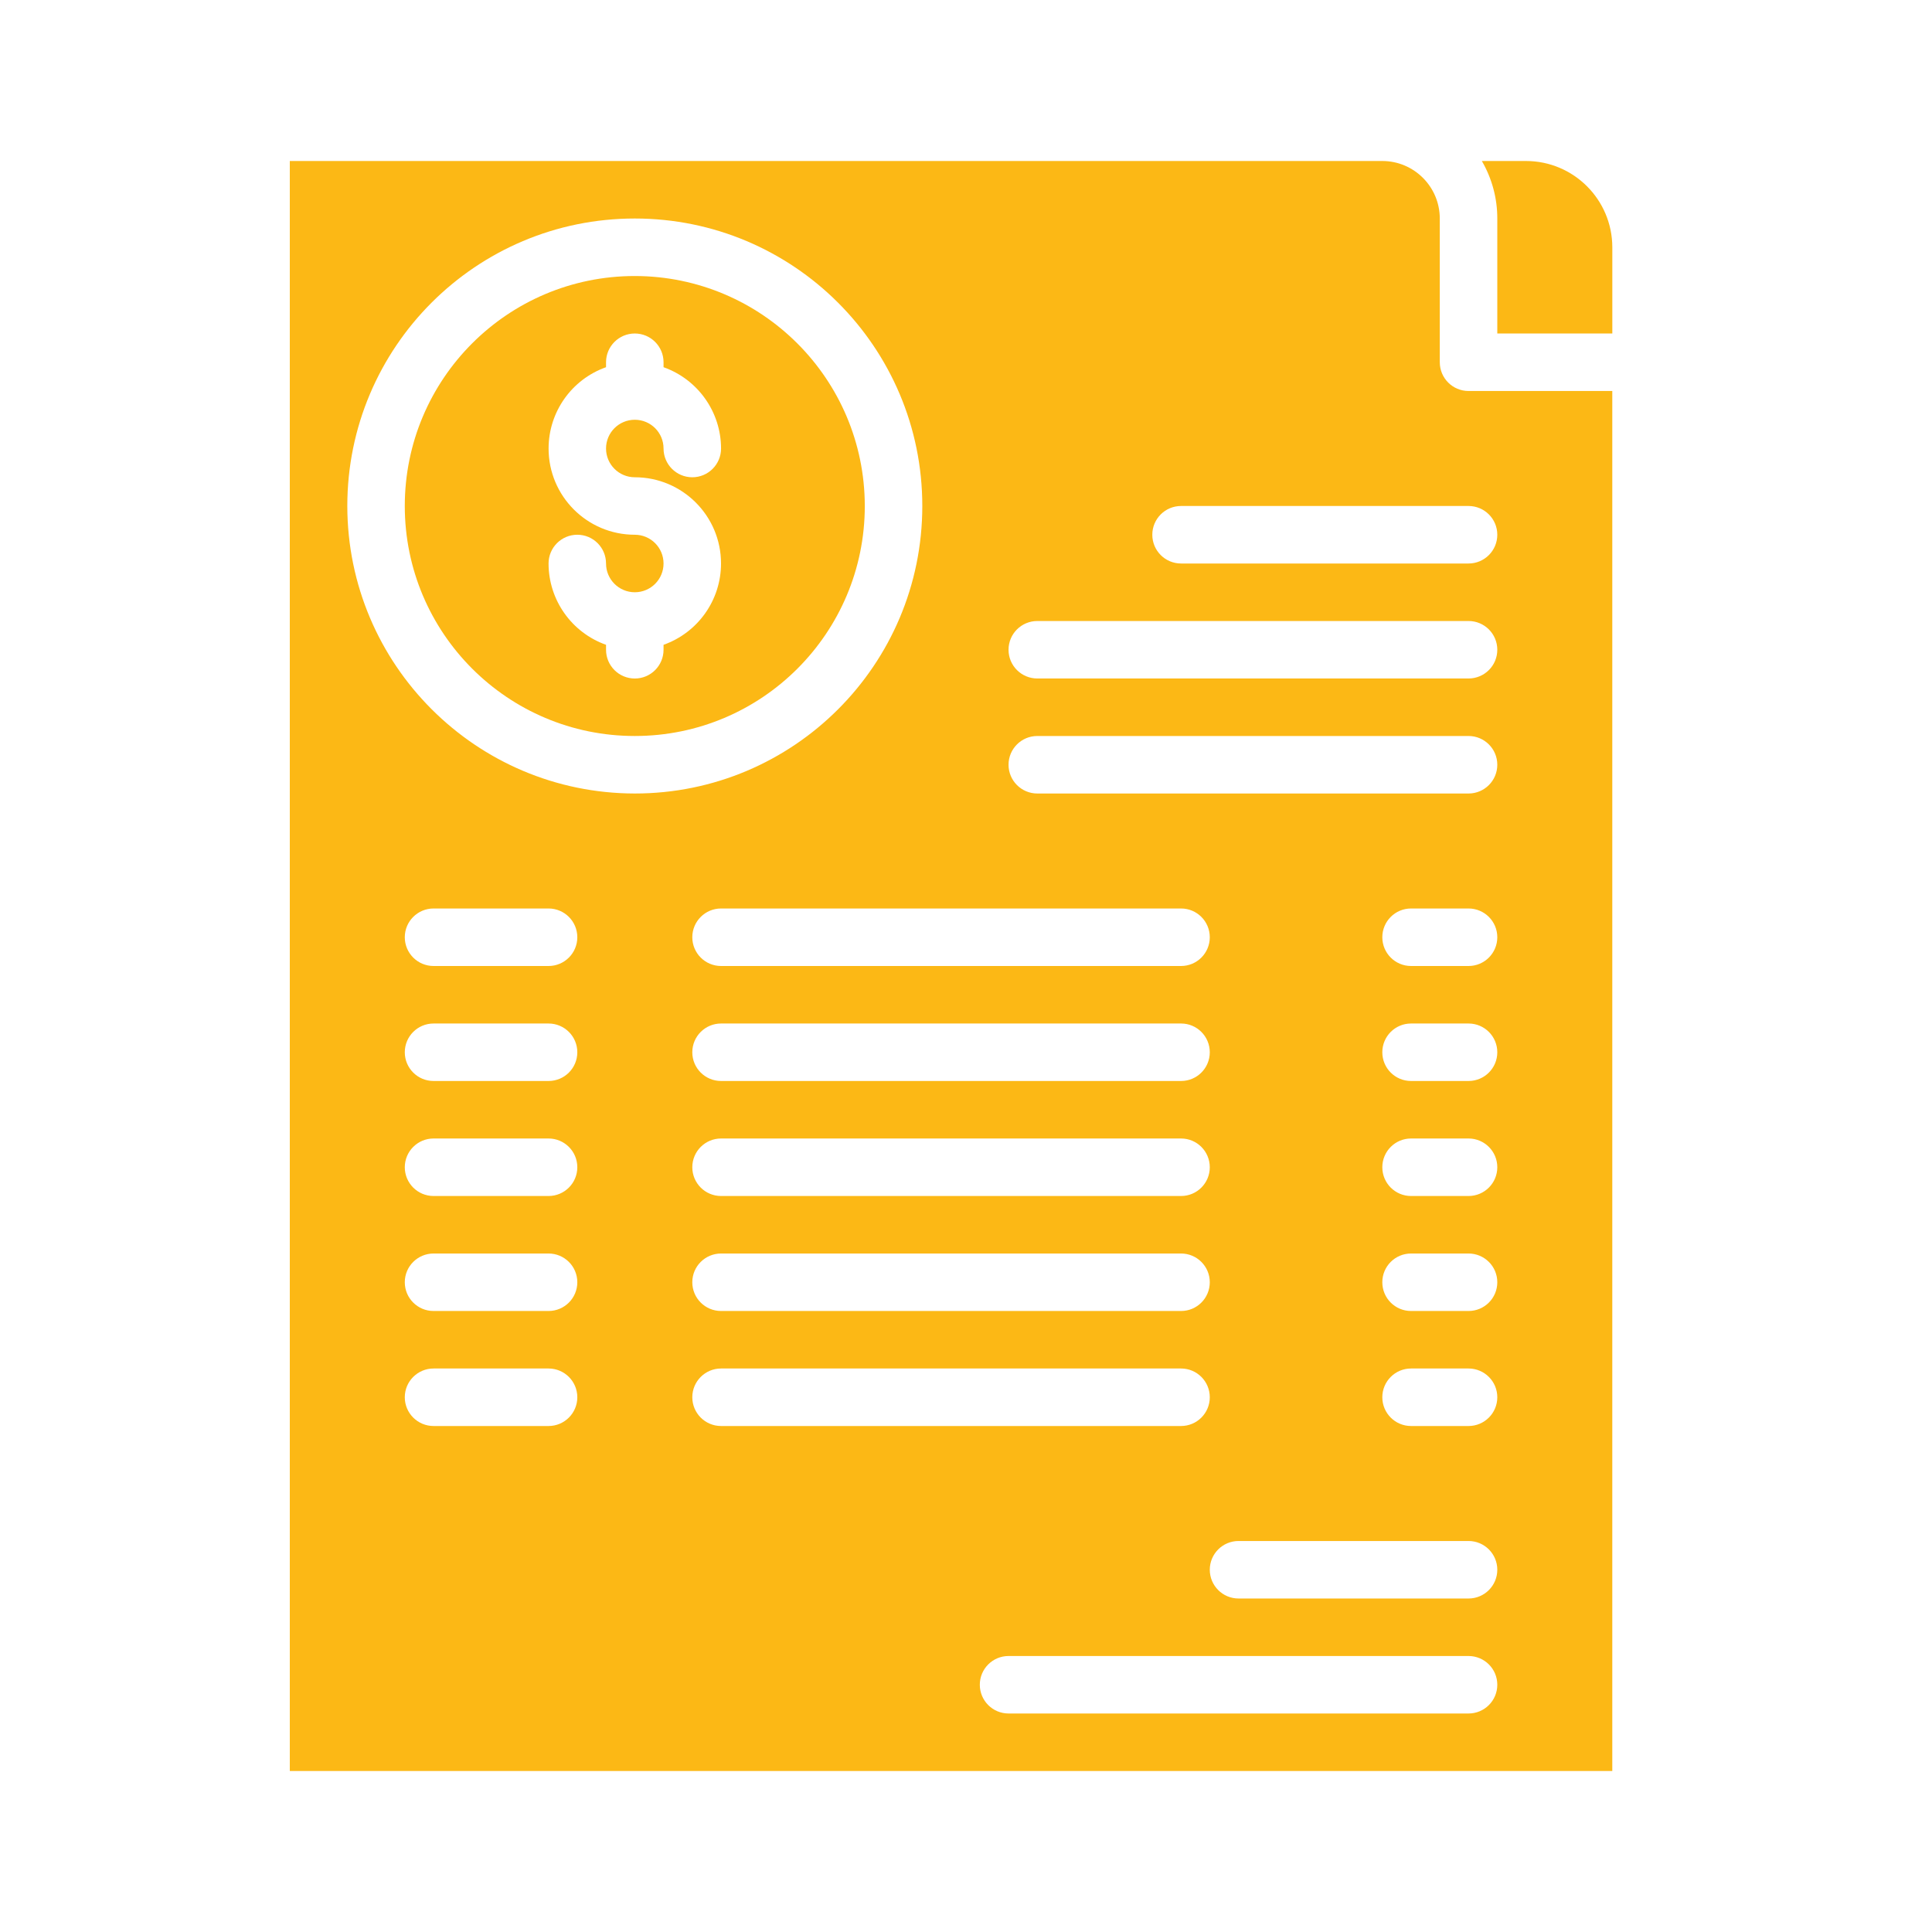
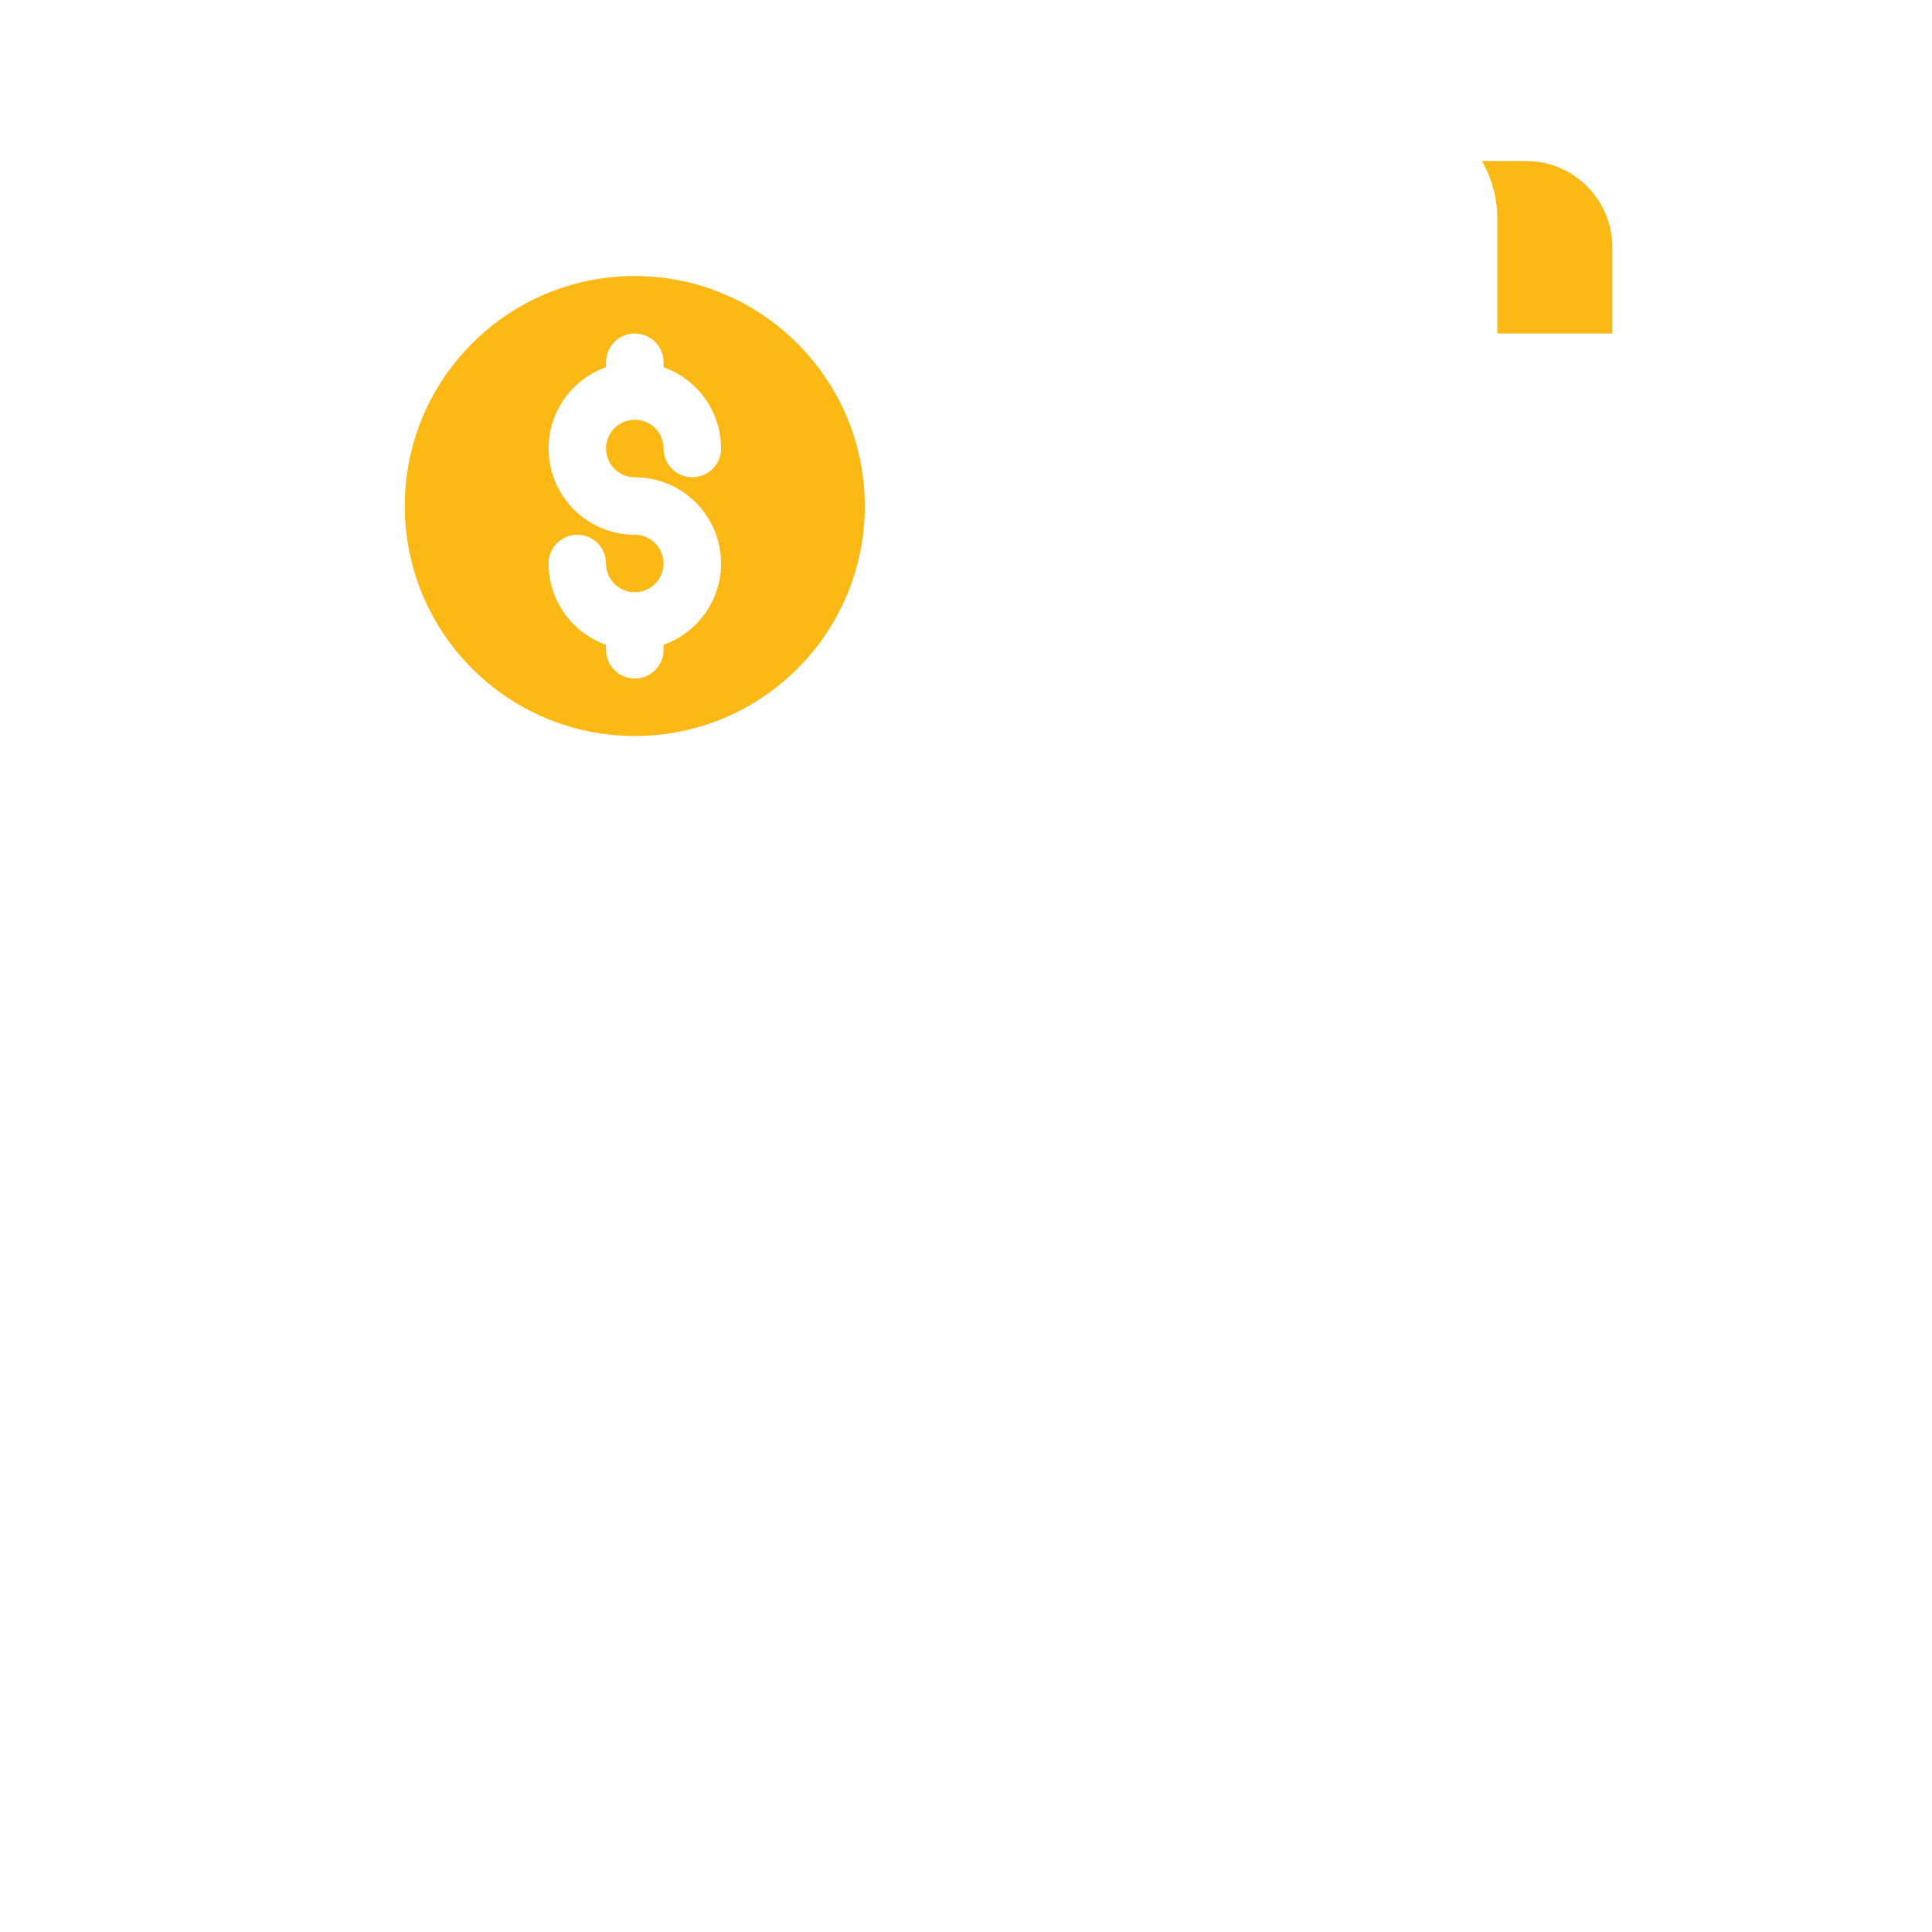
<svg xmlns="http://www.w3.org/2000/svg" width="60" height="60" viewBox="0 0 60 60" fill="none">
-   <path d="M50.071 12.143H45.607C45.114 12.143 44.714 11.743 44.714 11.25V6.786C44.713 5.8 43.914 5.001 42.929 5H9V55H50.071V12.143ZM17.036 44.286H13.464C12.971 44.286 12.571 43.886 12.571 43.393C12.571 42.9 12.971 42.5 13.464 42.5H17.036C17.529 42.5 17.929 42.9 17.929 43.393C17.929 43.886 17.529 44.286 17.036 44.286ZM17.036 40.714H13.464C12.971 40.714 12.571 40.315 12.571 39.821C12.571 39.328 12.971 38.929 13.464 38.929H17.036C17.529 38.929 17.929 39.328 17.929 39.821C17.929 40.315 17.529 40.714 17.036 40.714ZM17.036 37.143H13.464C12.971 37.143 12.571 36.743 12.571 36.25C12.571 35.757 12.971 35.357 13.464 35.357H17.036C17.529 35.357 17.929 35.757 17.929 36.25C17.929 36.743 17.529 37.143 17.036 37.143ZM17.036 33.571H13.464C12.971 33.571 12.571 33.172 12.571 32.679C12.571 32.185 12.971 31.786 13.464 31.786H17.036C17.529 31.786 17.929 32.185 17.929 32.679C17.929 33.172 17.529 33.571 17.036 33.571ZM17.036 30H13.464C12.971 30 12.571 29.6 12.571 29.107C12.571 28.614 12.971 28.214 13.464 28.214H17.036C17.529 28.214 17.929 28.614 17.929 29.107C17.929 29.6 17.529 30 17.036 30ZM10.786 15.714C10.786 10.784 14.784 6.786 19.714 6.786C24.645 6.786 28.643 10.784 28.643 15.714C28.643 20.645 24.645 24.643 19.714 24.643C14.786 24.637 10.791 20.643 10.786 15.714ZM36.679 37.143H22.393C21.9 37.143 21.5 36.743 21.5 36.25C21.5 35.757 21.9 35.357 22.393 35.357H36.679C37.172 35.357 37.571 35.757 37.571 36.25C37.571 36.743 37.172 37.143 36.679 37.143ZM37.571 39.821C37.571 40.315 37.172 40.714 36.679 40.714H22.393C21.9 40.714 21.5 40.315 21.5 39.821C21.5 39.328 21.9 38.929 22.393 38.929H36.679C37.172 38.929 37.571 39.328 37.571 39.821ZM36.679 33.571H22.393C21.9 33.571 21.5 33.172 21.5 32.679C21.5 32.185 21.9 31.786 22.393 31.786H36.679C37.172 31.786 37.571 32.185 37.571 32.679C37.571 33.172 37.172 33.571 36.679 33.571ZM36.679 30H22.393C21.9 30 21.5 29.6 21.5 29.107C21.5 28.614 21.9 28.214 22.393 28.214H36.679C37.172 28.214 37.571 28.614 37.571 29.107C37.571 29.6 37.172 30 36.679 30ZM21.5 43.393C21.5 42.9 21.9 42.5 22.393 42.5H36.679C37.172 42.5 37.571 42.9 37.571 43.393C37.571 43.886 37.172 44.286 36.679 44.286H22.393C21.9 44.286 21.5 43.886 21.5 43.393ZM45.607 53.214H31.321C30.828 53.214 30.429 52.815 30.429 52.321C30.429 51.828 30.828 51.429 31.321 51.429H45.607C46.1 51.429 46.5 51.828 46.5 52.321C46.5 52.815 46.1 53.214 45.607 53.214ZM45.607 49.643H38.464C37.971 49.643 37.571 49.243 37.571 48.75C37.571 48.257 37.971 47.857 38.464 47.857H45.607C46.1 47.857 46.5 48.257 46.5 48.75C46.5 49.243 46.1 49.643 45.607 49.643ZM45.607 44.286H43.821C43.328 44.286 42.929 43.886 42.929 43.393C42.929 42.9 43.328 42.5 43.821 42.5H45.607C46.1 42.5 46.5 42.9 46.5 43.393C46.5 43.886 46.1 44.286 45.607 44.286ZM45.607 40.714H43.821C43.328 40.714 42.929 40.315 42.929 39.821C42.929 39.328 43.328 38.929 43.821 38.929H45.607C46.1 38.929 46.5 39.328 46.5 39.821C46.5 40.315 46.1 40.714 45.607 40.714ZM45.607 37.143H43.821C43.328 37.143 42.929 36.743 42.929 36.25C42.929 35.757 43.328 35.357 43.821 35.357H45.607C46.1 35.357 46.5 35.757 46.5 36.25C46.5 36.743 46.1 37.143 45.607 37.143ZM45.607 33.571H43.821C43.328 33.571 42.929 33.172 42.929 32.679C42.929 32.185 43.328 31.786 43.821 31.786H45.607C46.1 31.786 46.5 32.185 46.5 32.679C46.5 33.172 46.1 33.571 45.607 33.571ZM45.607 30H43.821C43.328 30 42.929 29.6 42.929 29.107C42.929 28.614 43.328 28.214 43.821 28.214H45.607C46.1 28.214 46.5 28.614 46.5 29.107C46.5 29.6 46.1 30 45.607 30ZM45.607 24.643H32.214C31.721 24.643 31.321 24.243 31.321 23.75C31.321 23.257 31.721 22.857 32.214 22.857H45.607C46.1 22.857 46.5 23.257 46.5 23.75C46.5 24.243 46.1 24.643 45.607 24.643ZM45.607 21.071H32.214C31.721 21.071 31.321 20.672 31.321 20.179C31.321 19.685 31.721 19.286 32.214 19.286H45.607C46.1 19.286 46.5 19.685 46.5 20.179C46.5 20.672 46.1 21.071 45.607 21.071ZM45.607 17.5H36.679C36.185 17.5 35.786 17.1 35.786 16.607C35.786 16.114 36.185 15.714 36.679 15.714H45.607C46.1 15.714 46.5 16.114 46.5 16.607C46.5 17.1 46.1 17.5 45.607 17.5Z" fill="#FCB815" />
  <path d="M19.714 8.572C15.769 8.572 12.571 11.769 12.571 15.714C12.571 19.66 15.769 22.857 19.714 22.857C23.66 22.857 26.857 19.66 26.857 15.714C26.853 11.771 23.657 8.576 19.714 8.572ZM19.714 14.822C21.193 14.822 22.393 16.021 22.392 17.501C22.392 18.635 21.676 19.646 20.607 20.025V20.179C20.607 20.672 20.208 21.072 19.714 21.072C19.221 21.072 18.821 20.672 18.821 20.179V20.025C17.752 19.645 17.037 18.634 17.036 17.5C17.036 17.007 17.435 16.607 17.929 16.607C18.422 16.607 18.821 17.007 18.821 17.5C18.821 17.993 19.221 18.393 19.714 18.393C20.208 18.393 20.607 17.993 20.607 17.5C20.607 17.007 20.208 16.607 19.714 16.607C18.235 16.607 17.036 15.408 17.037 13.928C17.037 12.794 17.752 11.783 18.821 11.404V11.25C18.821 10.757 19.221 10.357 19.714 10.357C20.208 10.357 20.607 10.757 20.607 11.25V11.404C21.676 11.784 22.392 12.795 22.393 13.929C22.393 14.422 21.993 14.822 21.5 14.822C21.007 14.822 20.607 14.422 20.607 13.929C20.607 13.435 20.208 13.036 19.714 13.036C19.221 13.036 18.821 13.435 18.821 13.929C18.821 14.422 19.221 14.822 19.714 14.822Z" fill="#FCB815" />
  <path d="M46.5 10.357H50.072V7.679C50.069 6.2 48.872 5.002 47.393 5H46.02C46.335 5.542 46.501 6.158 46.5 6.786V10.357Z" fill="#FCB815" />
</svg>